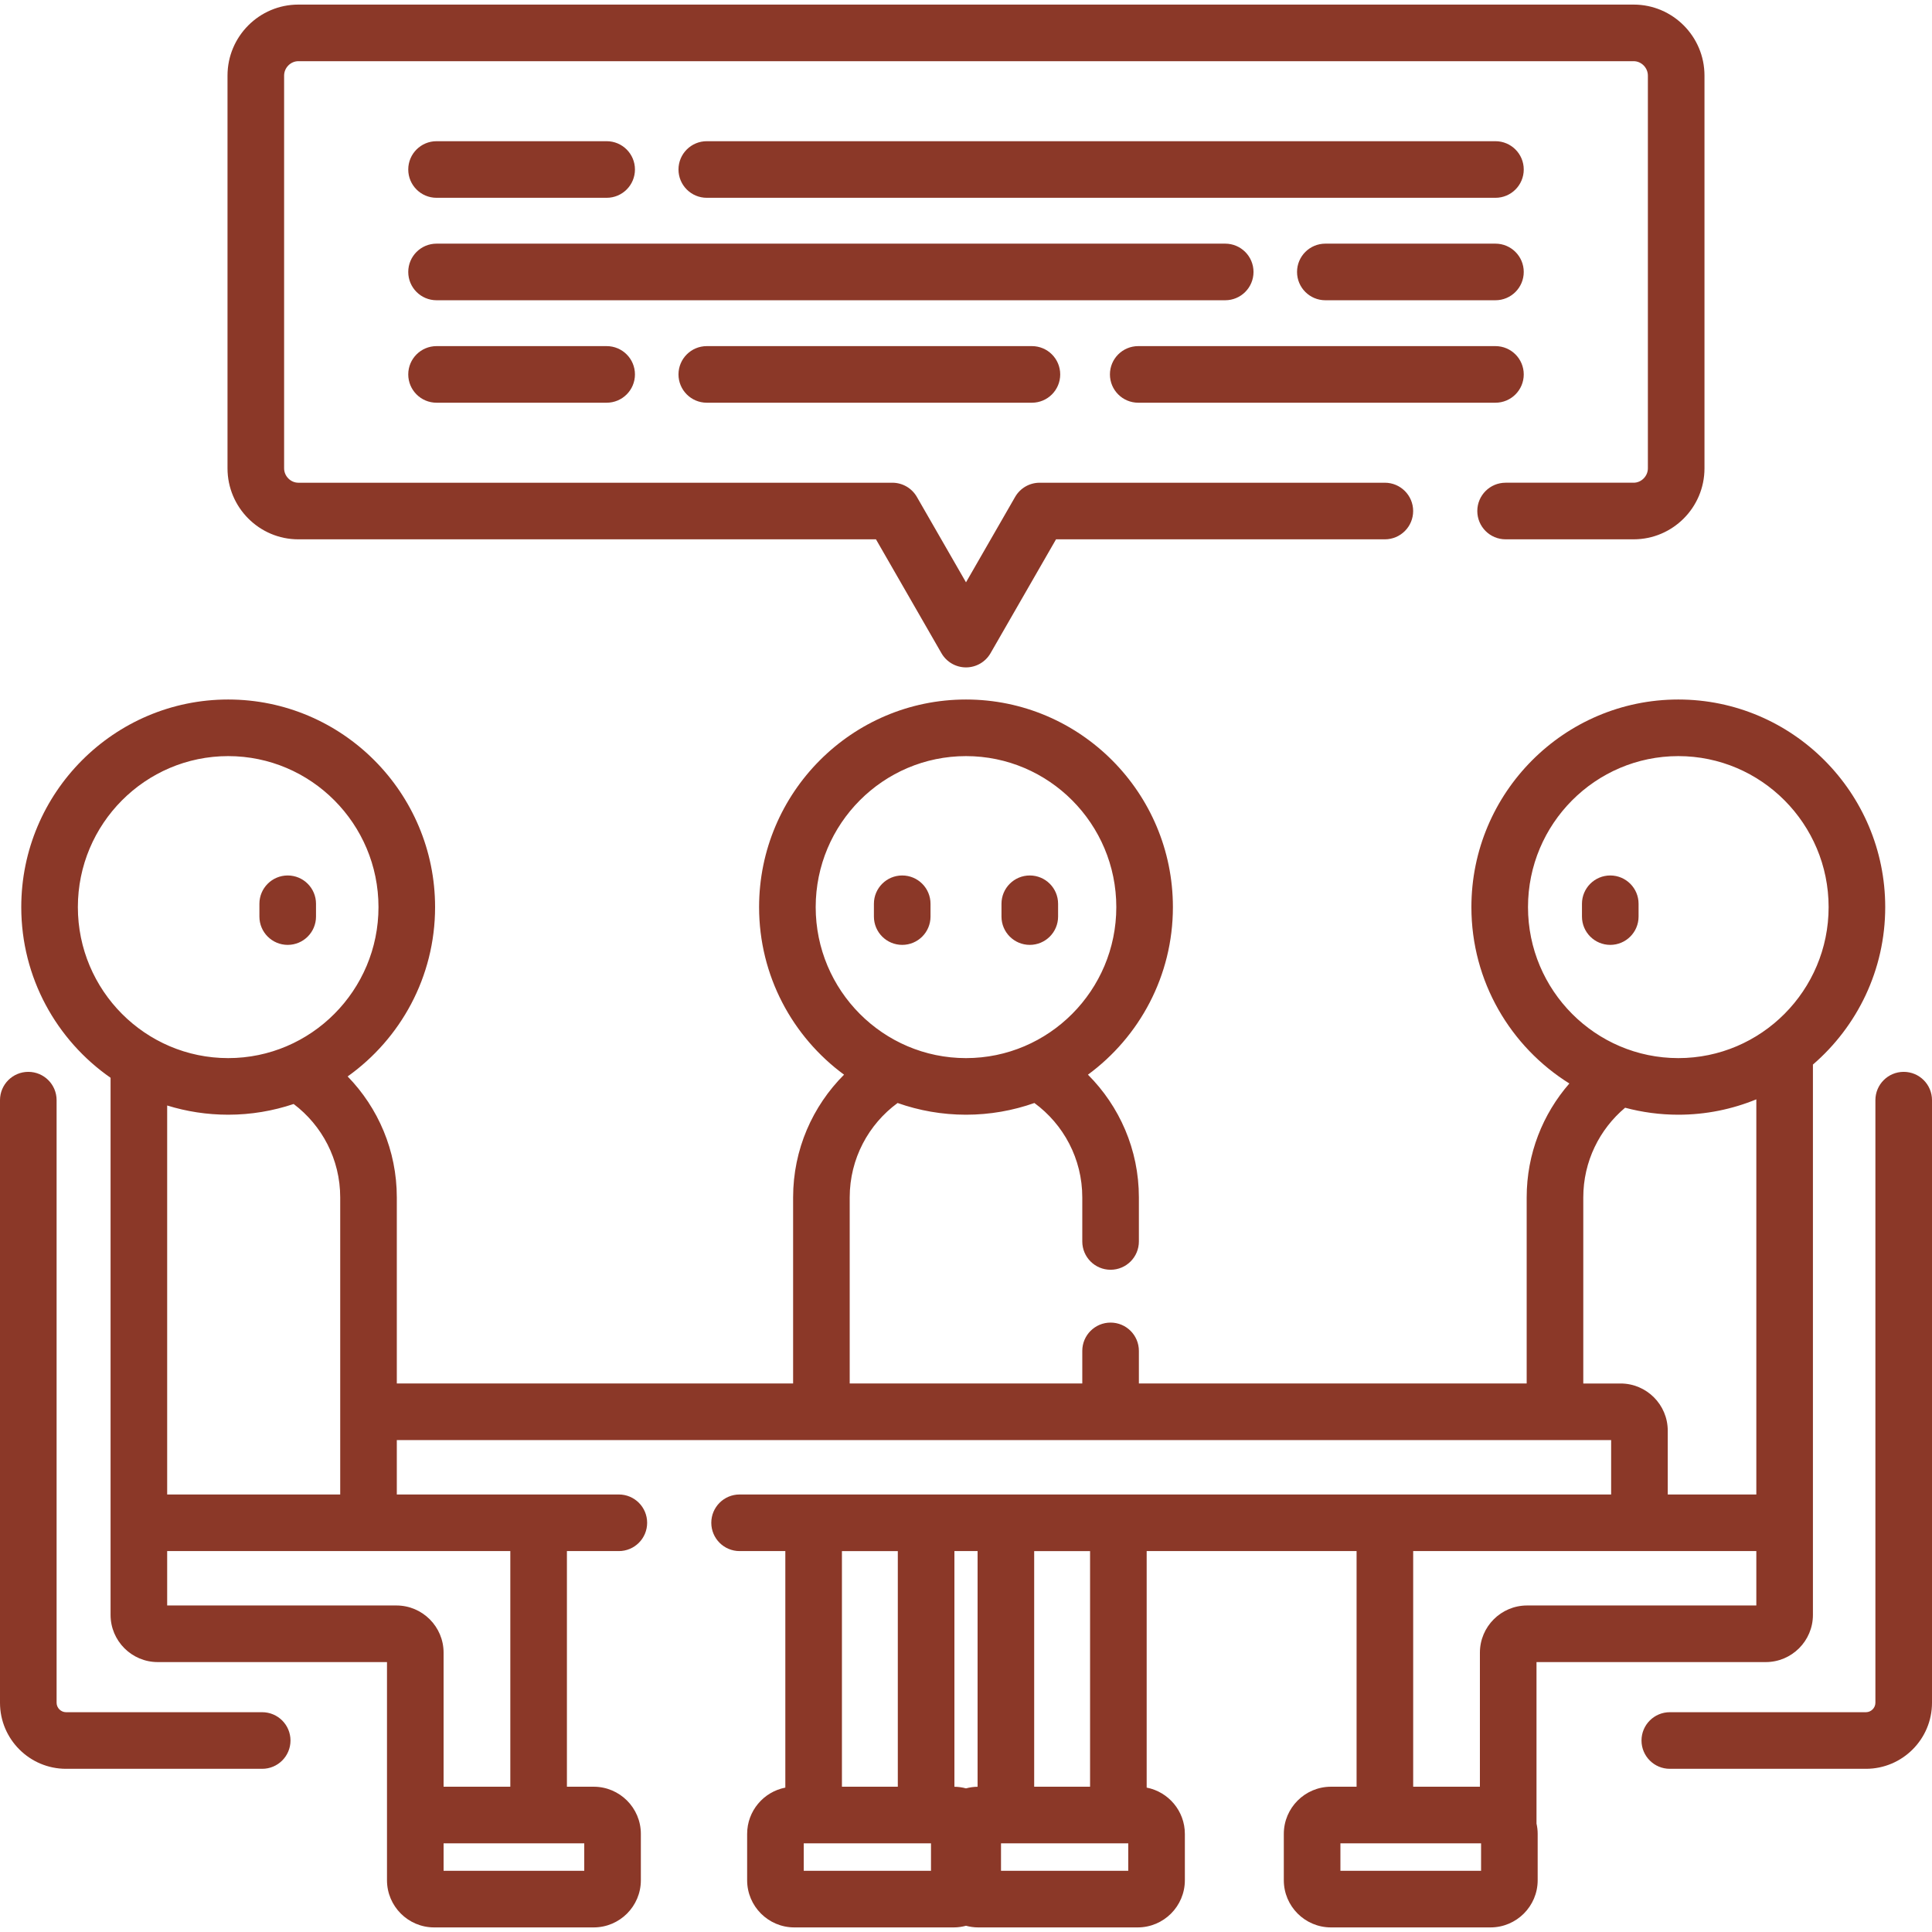
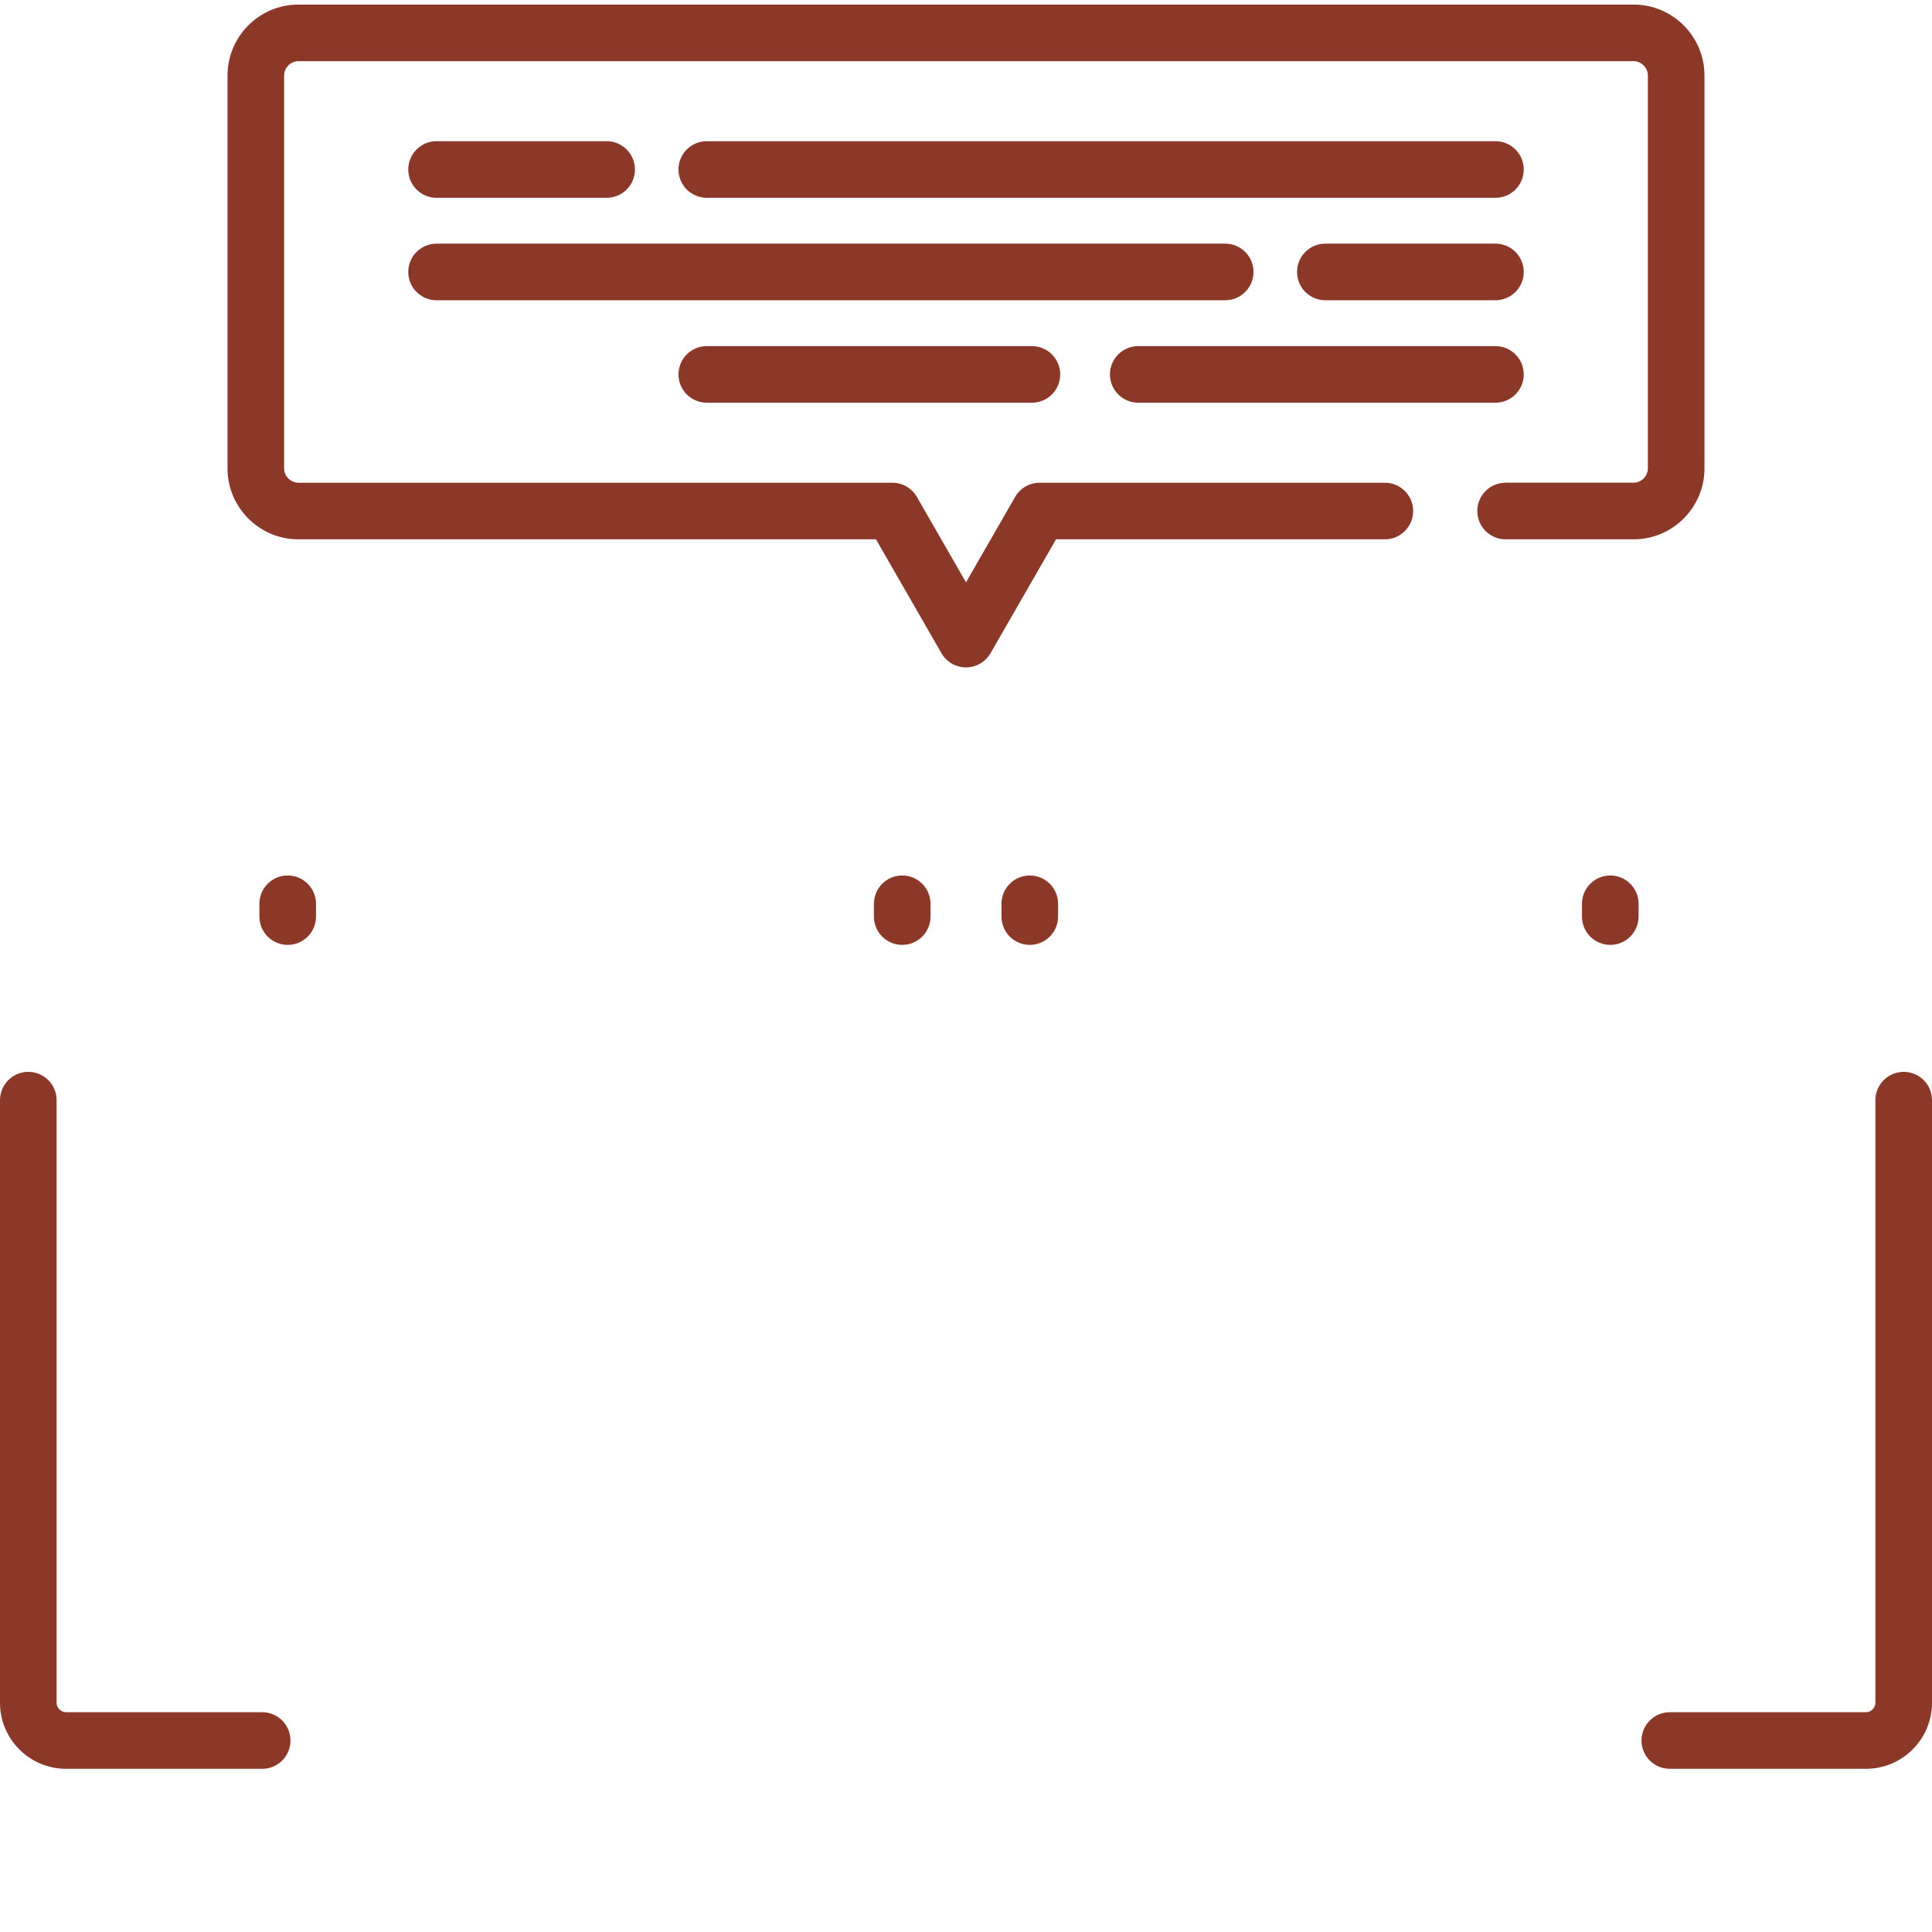
<svg xmlns="http://www.w3.org/2000/svg" width="512" height="512" viewBox="0 0 512 512" fill="none">
  <path d="M432.936 1.216H79.063C68.713 1.216 60.293 9.655 60.293 20.03V124.113C60.294 134.487 68.714 142.927 79.063 142.927H232.141L249.497 173.107C250.836 175.433 253.315 176.868 255.999 176.868C258.683 176.868 261.162 175.433 262.501 173.107L279.857 142.927H367C371.143 142.927 374.5 139.57 374.5 135.427C374.5 131.284 371.143 127.927 367 127.927H275.52C272.836 127.927 270.357 129.362 269.019 131.688L256 154.323L242.981 131.687C241.643 129.361 239.164 127.926 236.48 127.926H79.063C77.02 127.926 75.293 126.18 75.293 124.113V20.029C75.293 17.962 77.02 16.215 79.063 16.215H432.936C434.979 16.215 436.706 17.961 436.706 20.029V124.112C436.706 126.179 434.979 127.925 432.936 127.925H399C394.857 127.925 391.5 131.282 391.5 135.425C391.5 139.568 394.857 142.925 399 142.925H432.936C443.286 142.925 451.706 134.486 451.706 124.112V20.029C451.706 9.656 443.286 1.216 432.936 1.216Z" fill="#8B3828" />
  <path d="M160.769 37.419H115.69C111.547 37.419 108.19 40.777 108.19 44.919C108.19 49.062 111.548 52.419 115.69 52.419H160.769C164.912 52.419 168.269 49.062 168.269 44.919C168.269 40.777 164.912 37.419 160.769 37.419Z" fill="#8B3828" />
  <path d="M396.31 37.419H187.306C183.163 37.419 179.806 40.777 179.806 44.919C179.806 49.062 183.163 52.419 187.306 52.419H396.31C400.452 52.419 403.81 49.062 403.81 44.919C403.81 40.776 400.452 37.419 396.31 37.419Z" fill="#8B3828" />
-   <path d="M160.769 91.724H115.69C111.547 91.724 108.19 95.081 108.19 99.224C108.19 103.366 111.547 106.724 115.69 106.724H160.769C164.912 106.724 168.269 103.366 168.269 99.224C168.269 95.081 164.912 91.724 160.769 91.724Z" fill="#8B3828" />
  <path d="M396.31 91.724H301.643C297.5 91.724 294.143 95.081 294.143 99.224C294.143 103.366 297.5 106.724 301.643 106.724H396.31C400.452 106.724 403.81 103.366 403.81 99.224C403.81 95.081 400.452 91.724 396.31 91.724Z" fill="#8B3828" />
  <path d="M273.467 91.724H187.306C183.163 91.724 179.806 95.081 179.806 99.224C179.806 103.366 183.163 106.724 187.306 106.724H273.467C277.61 106.724 280.967 103.366 280.967 99.224C280.967 95.081 277.61 91.724 273.467 91.724Z" fill="#8B3828" />
  <path d="M396.31 64.57H351.23C347.087 64.57 343.73 67.927 343.73 72.07C343.73 76.213 347.087 79.57 351.23 79.57H396.309C400.451 79.57 403.809 76.213 403.809 72.07C403.809 67.927 400.452 64.57 396.31 64.57Z" fill="#8B3828" />
  <path d="M324.694 64.57H115.69C111.547 64.57 108.19 67.927 108.19 72.07C108.19 76.213 111.547 79.57 115.69 79.57H324.694C328.837 79.57 332.194 76.213 332.194 72.07C332.194 67.927 328.837 64.57 324.694 64.57Z" fill="#8B3828" />
  <path d="M239.096 232.009C234.953 232.009 231.596 235.366 231.596 239.509V242.903C231.596 247.046 234.953 250.403 239.096 250.403C243.239 250.403 246.596 247.046 246.596 242.903V239.509C246.596 235.366 243.239 232.009 239.096 232.009Z" fill="#8B3828" />
  <path d="M272.904 232.009C268.761 232.009 265.404 235.366 265.404 239.509V242.903C265.404 247.046 268.762 250.403 272.904 250.403C277.047 250.403 280.404 247.046 280.404 242.903V239.509C280.404 235.366 277.047 232.009 272.904 232.009Z" fill="#8B3828" />
  <path d="M426.738 232.009C422.595 232.009 419.238 235.366 419.238 239.509V242.903C419.238 247.046 422.596 250.403 426.738 250.403C430.881 250.403 434.238 247.046 434.238 242.903V239.509C434.238 235.366 430.881 232.009 426.738 232.009Z" fill="#8B3828" />
  <path d="M76.246 232.009C72.103 232.009 68.746 235.366 68.746 239.509V242.903C68.746 247.046 72.104 250.403 76.246 250.403C80.389 250.403 83.746 247.046 83.746 242.903V239.509C83.746 235.366 80.389 232.009 76.246 232.009Z" fill="#8B3828" />
  <path d="M69.484 453.753H17.5C16.145 453.753 15 452.608 15 451.253V291.552C15 287.409 11.643 284.052 7.5 284.052C3.357 284.052 0 287.409 0 291.552V451.253C0 460.902 7.851 468.753 17.5 468.753H69.484C73.627 468.753 76.984 465.396 76.984 461.253C76.984 457.11 73.627 453.753 69.484 453.753Z" fill="#8B3828" />
  <path d="M504.5 284.052C500.357 284.052 497 287.409 497 291.552V451.253C497 452.608 495.855 453.753 494.5 453.753H442.516C438.373 453.753 435.016 457.111 435.016 461.253C435.016 465.396 438.373 468.753 442.516 468.753H494.5C504.149 468.753 512 460.902 512 451.253V291.552C512 287.409 508.643 284.052 504.5 284.052Z" fill="#8B3828" />
-   <path d="M444.769 185.376C414.534 185.376 389.936 210.057 389.936 240.393C389.936 260.104 400.327 277.418 415.895 287.134C408.86 295.216 404.586 305.777 404.586 317.323V366.638H301.816V358C301.816 353.857 298.459 350.5 294.316 350.5C290.173 350.5 286.816 353.857 286.816 358V366.639H225.181V317.324C225.181 307.054 230.186 297.941 237.87 292.306C243.549 294.308 249.646 295.41 255.998 295.41C262.35 295.41 268.447 294.308 274.126 292.306C281.811 297.942 286.816 307.055 286.816 317.324V329C286.816 333.143 290.173 336.5 294.316 336.5C298.459 336.5 301.816 333.143 301.816 329V317.324C301.816 304.625 296.644 293.125 288.316 284.801C301.953 274.783 310.832 258.612 310.832 240.394C310.832 210.058 286.234 185.377 255.999 185.377C225.764 185.377 201.166 210.058 201.166 240.394C201.166 258.613 210.045 274.784 223.682 284.801C215.354 293.125 210.182 304.625 210.182 317.324V366.639H105.159V317.324C105.159 304.863 100.183 293.554 92.129 285.269C106.136 275.291 115.302 258.902 115.302 240.393C115.302 210.057 90.704 185.376 60.469 185.376C30.234 185.376 5.635 210.057 5.635 240.393C5.635 259.119 15.016 275.681 29.302 285.622V427.969C29.302 434.861 34.909 440.469 41.802 440.469H102.556V486V498.284C102.556 505.177 108.163 510.784 115.056 510.784H137.739H157.334C164.227 510.784 169.834 505.177 169.834 498.284V486C169.834 479.107 164.227 473.5 157.334 473.5H150.239V411.054H164C168.143 411.054 171.5 407.697 171.5 403.554C171.5 399.411 168.143 396.054 164 396.054H105.159V381.639H426.969V396.054H196C191.857 396.054 188.5 399.411 188.5 403.554C188.5 407.697 191.857 411.054 196 411.054H208.12V473.734C202.363 474.849 198 479.922 198 486V498.284C198 505.177 203.607 510.784 210.5 510.784H252.777C253.893 510.784 254.969 510.623 256 510.347C257.03 510.622 258.106 510.784 259.223 510.784H301.5C308.393 510.784 314 505.177 314 498.284V486C314 479.922 309.637 474.849 303.88 473.733V411.053H359.508V473.5H352.723C345.83 473.5 340.223 479.107 340.223 486V498.284C340.223 505.177 345.83 510.784 352.723 510.784H372.008H394.691H395C401.893 510.784 407.5 505.177 407.5 498.284V486C407.5 485.061 407.388 484.15 407.19 483.27V440.469H467.944C474.837 440.469 480.444 434.861 480.444 427.969V282.122C492.16 272.024 499.603 257.069 499.603 240.393C499.603 210.057 475.004 185.376 444.769 185.376ZM20.635 240.394C20.635 218.328 38.504 200.377 60.469 200.377C82.433 200.377 100.302 218.328 100.302 240.394C100.302 262.458 82.433 280.41 60.469 280.41C38.504 280.409 20.635 262.458 20.635 240.394ZM90.159 317.324V396.054H44.302V292.966C49.414 294.553 54.844 295.409 60.469 295.409C66.532 295.409 72.363 294.401 77.82 292.57C85.305 298.222 90.159 307.212 90.159 317.324ZM154.833 488.5V495.784H117.556V488.5H154.833ZM135.238 411.054V473.5H117.555V437.969C117.555 431.076 111.947 425.469 105.055 425.469H44.302V411.054H70.134H97.659H135.238ZM216.167 240.394C216.167 218.328 234.036 200.377 256 200.377C277.964 200.377 295.833 218.328 295.833 240.394C295.833 262.458 277.964 280.41 256 280.41C234.036 280.41 216.167 262.458 216.167 240.394ZM223.12 411.055H237.93V473.5H223.12V411.055ZM246.723 495.784H213V488.5H246.723V495.784ZM259.07 473.508C258.008 473.521 256.982 473.674 256 473.937C255.018 473.674 253.991 473.521 252.93 473.508V411.054H259.07V473.508ZM274.069 411.055H288.88V473.5H274.069V411.055ZM299 495.784H265.277V488.5H299V495.784ZM392.5 495.784H355.223V488.5H392.5V495.784ZM465.445 425.469H404.69C397.798 425.469 392.19 431.076 392.19 437.969V473.5H374.507V411.054H374.508H412.087H429.47H465.445V425.469ZM465.445 396.055H441.97V379.14C441.97 372.247 436.363 366.64 429.47 366.64H419.587V317.325C419.587 307.787 423.901 299.243 430.673 293.557C435.174 294.76 439.897 295.41 444.77 295.41C452.083 295.41 459.06 293.955 465.445 291.337V396.055ZM444.769 280.41C422.806 280.409 404.936 262.458 404.936 240.394C404.936 218.328 422.805 200.377 444.769 200.377C466.734 200.377 484.603 218.328 484.603 240.394C484.603 262.458 466.734 280.41 444.769 280.41Z" fill="#8B3828" />
</svg>